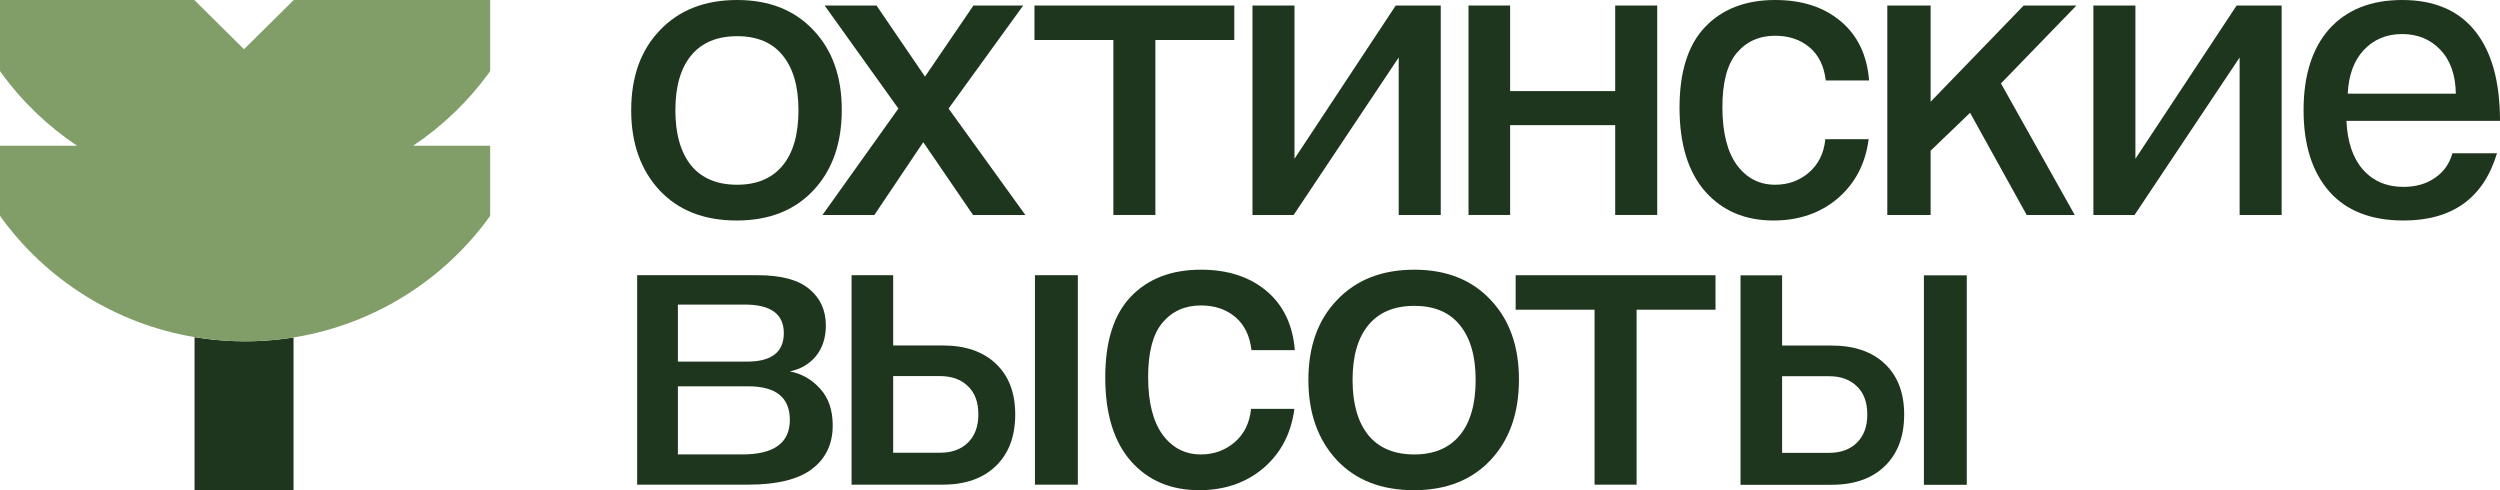
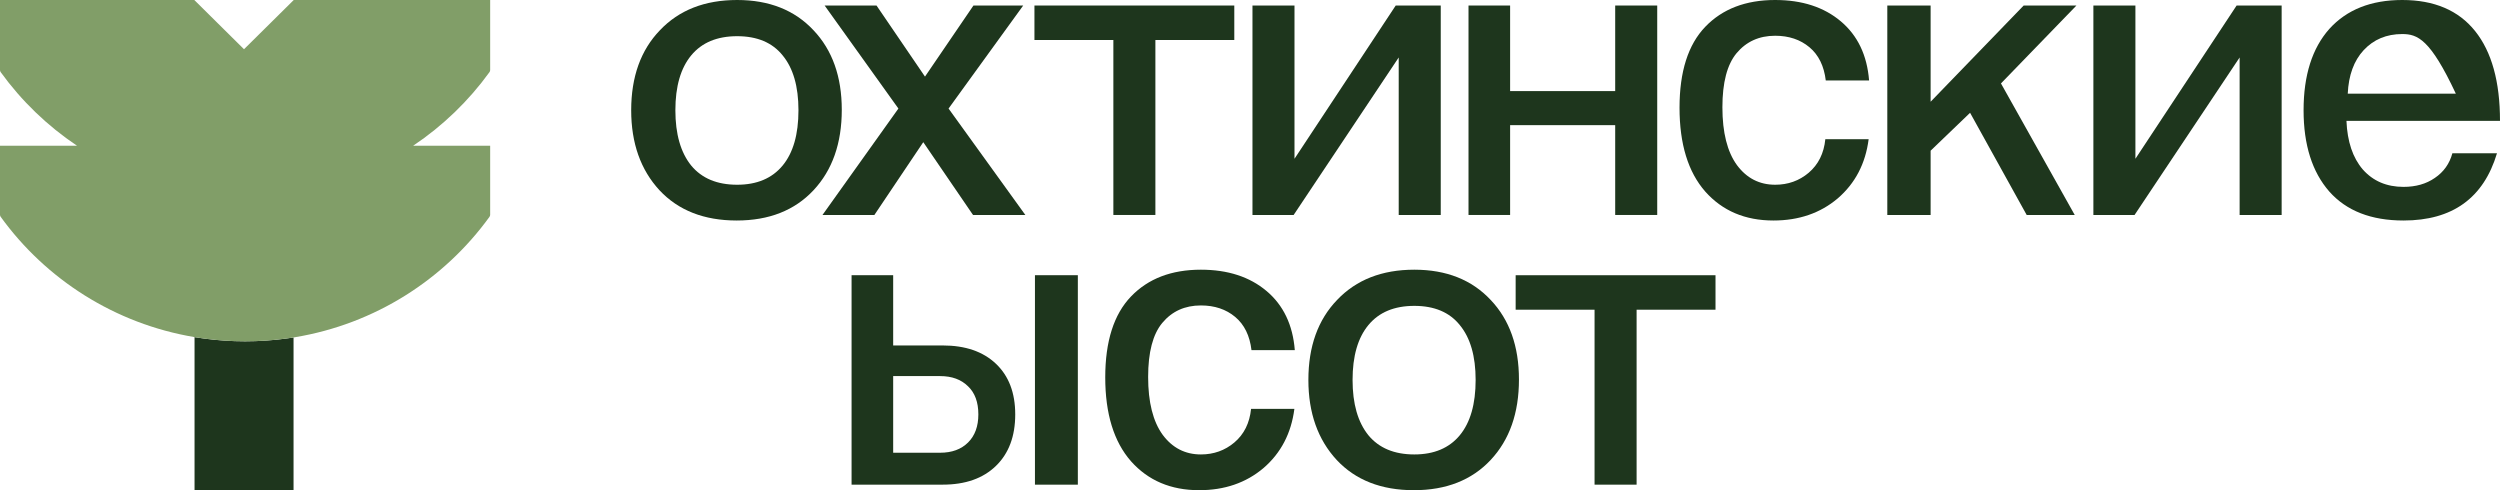
<svg xmlns="http://www.w3.org/2000/svg" width="153" height="30" viewBox="0 0 153 30" fill="none">
  <path d="M15.001 20.889C14.143 20.889 13.297 20.83 12.47 20.717C12.298 20.694 12.127 20.669 11.956 20.64L11.906 20.632V30H17.965V20.653C17.822 20.677 17.677 20.698 17.533 20.717C16.706 20.83 15.86 20.889 15.001 20.889Z" fill="#1E361D" />
  <path d="M0 8.918V13.143C0 13.188 0.014 13.232 0.041 13.269C2.805 17.093 7.028 19.813 11.904 20.631C11.92 20.634 11.937 20.637 11.954 20.64C12.124 20.668 12.295 20.694 12.467 20.717C13.295 20.83 14.14 20.889 14.999 20.889C15.858 20.889 16.703 20.83 17.531 20.717C17.675 20.698 17.82 20.676 17.963 20.653C17.99 20.649 18.017 20.644 18.044 20.64C22.941 19.831 27.183 17.106 29.957 13.269C29.983 13.232 29.998 13.188 29.998 13.143V8.918H25.286C27.1 7.703 28.683 6.176 29.957 4.414C29.983 4.377 29.998 4.333 29.998 4.288V-1.37578e-05H17.977L14.933 3.013L11.891 -1.37578e-05H0V4.288C0 4.333 0.014 4.377 0.041 4.414C1.315 6.176 2.898 7.703 4.712 8.918H0Z" fill="#819E68" />
  <path d="M45.113 11.306C46.32 11.306 47.247 10.916 47.895 10.134C48.542 9.353 48.866 8.224 48.866 6.747C48.866 5.288 48.542 4.168 47.895 3.387C47.265 2.605 46.337 2.215 45.113 2.215C43.888 2.215 42.952 2.605 42.304 3.387C41.657 4.168 41.333 5.288 41.333 6.747C41.333 8.206 41.657 9.335 42.304 10.134C42.952 10.916 43.888 11.306 45.113 11.306ZM45.086 13.495C43.092 13.495 41.516 12.878 40.362 11.645C39.207 10.395 38.629 8.762 38.629 6.747C38.629 4.698 39.216 3.065 40.388 1.85C41.56 0.616 43.135 9.2656e-05 45.113 9.2656e-05C47.072 9.2656e-05 48.63 0.616 49.785 1.85C50.939 3.065 51.517 4.689 51.517 6.722C51.517 8.771 50.939 10.412 49.785 11.645C48.63 12.878 47.063 13.495 45.086 13.495Z" fill="#1E361D" />
  <path d="M62.751 13.156H59.549L56.504 8.701L53.512 13.156H50.336L54.982 6.643L50.467 0.338H53.643L56.609 4.689L59.575 0.338H62.62L58.052 6.643L62.751 13.156Z" fill="#1E361D" />
  <path d="M70.71 13.156H68.138V2.448H63.308V0.338H75.539V2.448H70.71V13.156Z" fill="#1E361D" />
  <path d="M79.171 13.156H76.651V0.338H79.223V9.717L85.418 0.338H88.174V13.156H85.601V3.517L79.171 13.156Z" fill="#1E361D" />
  <path d="M92.419 13.156H89.873V0.338H92.419V5.575H98.85V0.338H101.422V13.156H98.85V7.659H92.419V13.156Z" fill="#1E361D" />
  <path d="M111.71 8.519H114.361C114.169 10.013 113.539 11.22 112.471 12.14C111.404 13.044 110.092 13.495 108.534 13.495C106.802 13.495 105.411 12.904 104.361 11.723C103.311 10.525 102.787 8.814 102.787 6.591C102.787 4.385 103.311 2.735 104.361 1.641C105.411 0.547 106.837 9.2656e-05 108.64 9.2656e-05C110.284 9.2656e-05 111.623 0.434 112.655 1.303C113.688 2.171 114.265 3.378 114.388 4.924H111.737C111.631 4.038 111.299 3.361 110.739 2.892C110.179 2.423 109.479 2.188 108.64 2.188C107.66 2.188 106.872 2.545 106.277 3.256C105.7 3.951 105.411 5.054 105.411 6.565C105.411 8.111 105.709 9.292 106.304 10.108C106.899 10.907 107.677 11.306 108.64 11.306C109.427 11.306 110.109 11.063 110.687 10.577C111.282 10.073 111.623 9.387 111.71 8.519Z" fill="#1E361D" />
  <path d="M126.973 13.156H124.033L120.569 6.903L118.154 9.222V13.156H115.503V0.338H118.154V6.226L123.849 0.338H127.078L122.459 5.106L126.973 13.156Z" fill="#1E361D" />
  <path d="M130.635 13.156H128.115V0.338H130.687V9.717L136.881 0.338H139.637V13.156H137.065V3.517L130.635 13.156Z" fill="#1E361D" />
-   <path d="M143.682 5.732H150.297C150.279 4.585 149.964 3.691 149.352 3.048C148.739 2.406 147.961 2.084 147.016 2.084C146.053 2.084 145.266 2.414 144.653 3.074C144.058 3.717 143.735 4.603 143.682 5.732ZM153 7.399H143.603C143.656 8.667 143.989 9.656 144.601 10.369C145.231 11.081 146.062 11.437 147.094 11.437C147.847 11.437 148.485 11.255 149.011 10.89C149.553 10.525 149.911 10.022 150.086 9.379H152.816C151.993 12.123 150.086 13.495 147.094 13.495C145.117 13.495 143.603 12.905 142.554 11.723C141.504 10.525 140.979 8.867 140.979 6.748C140.979 4.611 141.504 2.953 142.554 1.771C143.621 0.591 145.108 9.2656e-05 147.016 9.2656e-05C148.975 9.2656e-05 150.463 0.634 151.477 1.902C152.493 3.17 153 5.002 153 7.399Z" fill="#1E361D" />
+   <path d="M143.682 5.732H150.297C148.739 2.406 147.961 2.084 147.016 2.084C146.053 2.084 145.266 2.414 144.653 3.074C144.058 3.717 143.735 4.603 143.682 5.732ZM153 7.399H143.603C143.656 8.667 143.989 9.656 144.601 10.369C145.231 11.081 146.062 11.437 147.094 11.437C147.847 11.437 148.485 11.255 149.011 10.89C149.553 10.525 149.911 10.022 150.086 9.379H152.816C151.993 12.123 150.086 13.495 147.094 13.495C145.117 13.495 143.603 12.905 142.554 11.723C141.504 10.525 140.979 8.867 140.979 6.748C140.979 4.611 141.504 2.953 142.554 1.771C143.621 0.591 145.108 9.2656e-05 147.016 9.2656e-05C148.975 9.2656e-05 150.463 0.634 151.477 1.902C152.493 3.17 153 5.002 153 7.399Z" fill="#1E361D" />
  <path d="M52.116 16.843H54.662V21.142H57.697C59.079 21.142 60.163 21.515 60.951 22.262C61.739 23.009 62.132 24.042 62.132 25.362C62.132 26.699 61.739 27.75 60.951 28.514C60.163 29.279 59.079 29.66 57.697 29.66H52.116V16.843ZM57.539 23.017H54.662V27.707H57.539C58.256 27.707 58.825 27.498 59.245 27.081C59.665 26.665 59.875 26.091 59.875 25.362C59.875 24.615 59.665 24.042 59.245 23.642C58.825 23.226 58.256 23.017 57.539 23.017ZM65.964 29.66H63.339V16.843H65.964V29.66Z" fill="#1E361D" />
-   <path d="M45.791 29.66H38.994V16.843H46.369C47.821 16.843 48.88 17.13 49.545 17.703C50.21 18.259 50.542 18.997 50.542 19.917C50.542 20.664 50.341 21.289 49.938 21.793C49.536 22.279 49.002 22.592 48.338 22.73C49.072 22.87 49.693 23.226 50.201 23.799C50.708 24.355 50.962 25.101 50.962 26.039C50.962 27.168 50.542 28.054 49.702 28.697C48.862 29.339 47.559 29.66 45.791 29.66ZM41.487 27.811H45.424C47.367 27.811 48.338 27.108 48.338 25.7C48.338 24.328 47.489 23.642 45.791 23.642H41.487V27.811ZM41.487 22.131H45.713C47.218 22.131 47.97 21.55 47.97 20.386C47.97 19.222 47.174 18.64 45.581 18.64H41.487V22.131Z" fill="#1E361D" />
  <path d="M76.565 25.024H79.216C79.023 26.518 78.394 27.725 77.326 28.645C76.259 29.548 74.947 30 73.389 30C71.657 30 70.266 29.409 69.216 28.228C68.166 27.03 67.641 25.319 67.641 23.096C67.641 20.89 68.166 19.24 69.216 18.146C70.266 17.052 71.692 16.505 73.494 16.505C75.139 16.505 76.477 16.939 77.51 17.808C78.543 18.676 79.12 19.883 79.242 21.429H76.591C76.486 20.543 76.154 19.865 75.594 19.396C75.034 18.928 74.334 18.693 73.494 18.693C72.514 18.693 71.727 19.049 71.132 19.762C70.554 20.456 70.266 21.559 70.266 23.07C70.266 24.616 70.564 25.797 71.158 26.613C71.753 27.412 72.532 27.812 73.494 27.812C74.281 27.812 74.964 27.568 75.541 27.082C76.136 26.579 76.477 25.892 76.565 25.024Z" fill="#1E361D" />
  <path d="M86.556 27.812C87.763 27.812 88.691 27.421 89.338 26.64C89.985 25.858 90.309 24.729 90.309 23.252C90.309 21.794 89.985 20.674 89.338 19.892C88.709 19.11 87.781 18.719 86.556 18.719C85.332 18.719 84.395 19.11 83.748 19.892C83.1 20.674 82.777 21.794 82.777 23.252C82.777 24.711 83.1 25.84 83.748 26.64C84.395 27.421 85.332 27.812 86.556 27.812ZM86.53 30C84.535 30 82.96 29.383 81.806 28.15C80.65 26.9 80.073 25.267 80.073 23.252C80.073 21.203 80.659 19.57 81.832 18.355C83.004 17.122 84.579 16.505 86.556 16.505C88.516 16.505 90.073 17.122 91.228 18.355C92.383 19.57 92.96 21.194 92.96 23.227C92.96 25.276 92.383 26.917 91.228 28.15C90.073 29.383 88.507 30 86.53 30Z" fill="#1E361D" />
  <path d="M100.16 29.661H97.587V18.954H92.758V16.844H104.989V18.954H100.16V29.661Z" fill="#1E361D" />
-   <path d="M106.52 16.85H109.065V21.148H112.1C113.482 21.148 114.567 21.522 115.354 22.268C116.142 23.016 116.535 24.049 116.535 25.369C116.535 26.706 116.142 27.757 115.354 28.521C114.567 29.286 113.482 29.668 112.1 29.668H106.52V16.85ZM111.942 23.024H109.065V27.714H111.942C112.66 27.714 113.228 27.505 113.648 27.088C114.068 26.672 114.278 26.098 114.278 25.369C114.278 24.622 114.068 24.049 113.648 23.649C113.228 23.233 112.66 23.024 111.942 23.024ZM120.367 29.668H117.743V16.85H120.367V29.668Z" fill="#1E361D" />
</svg>